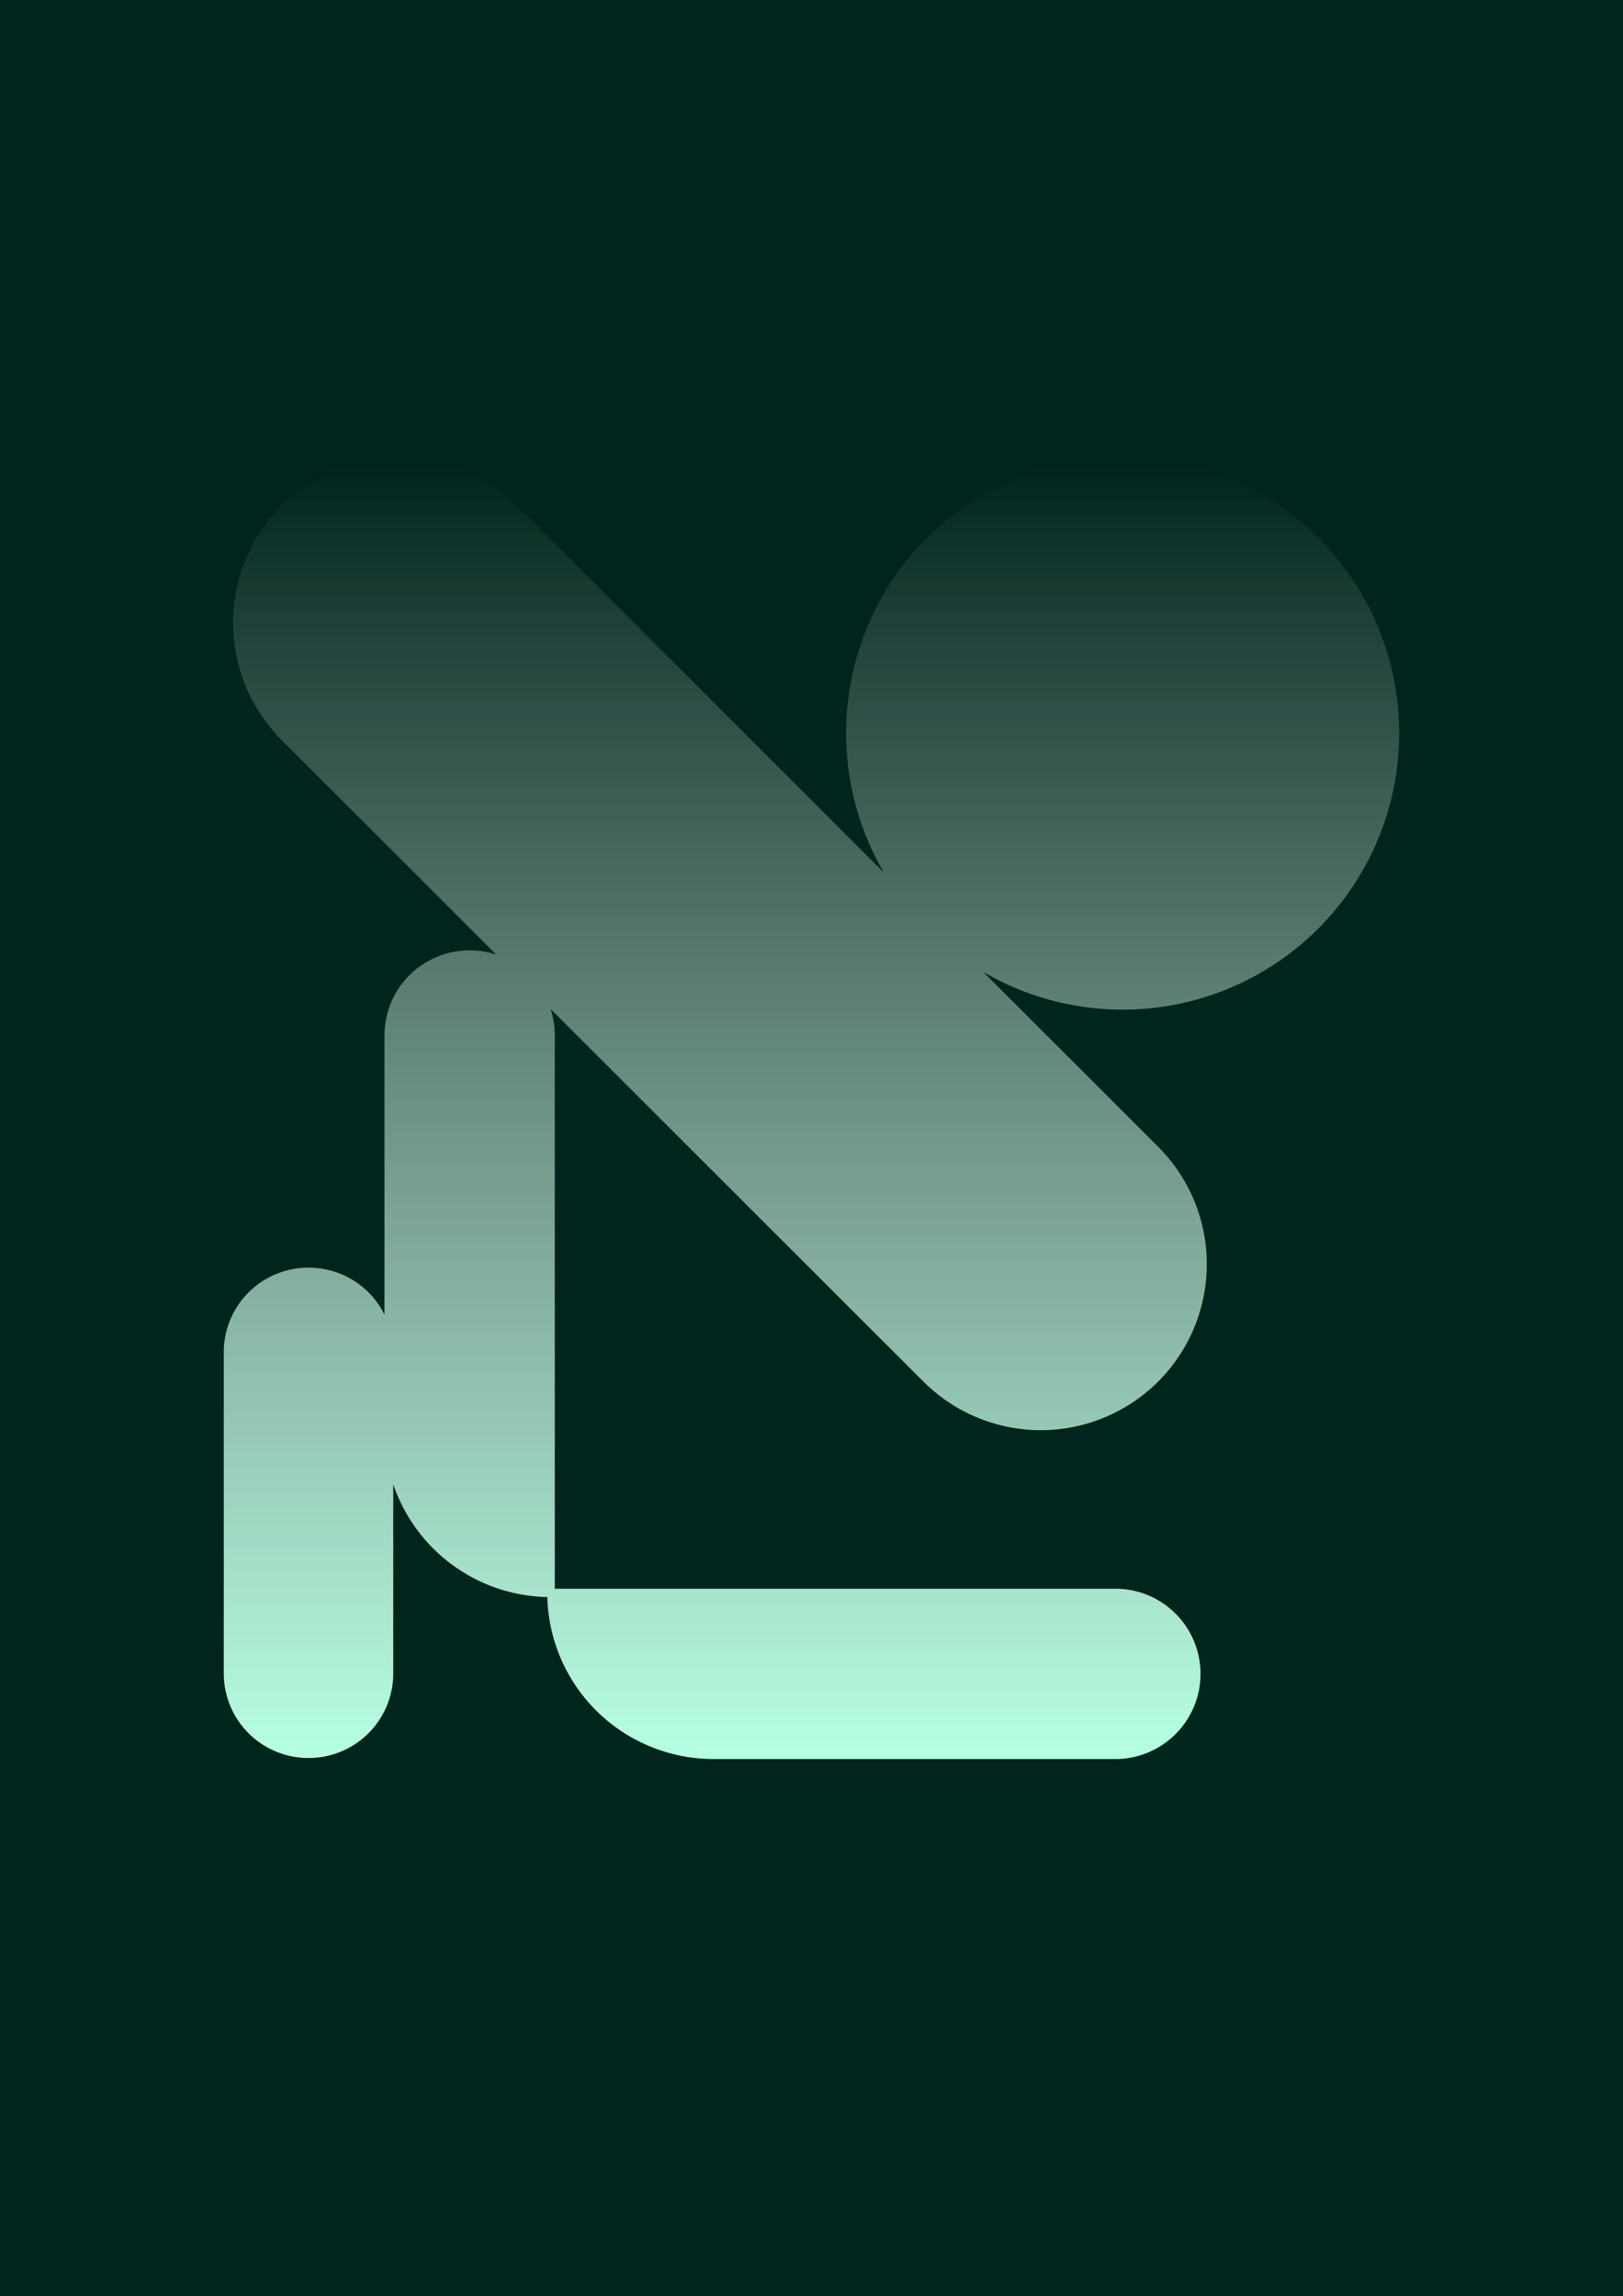
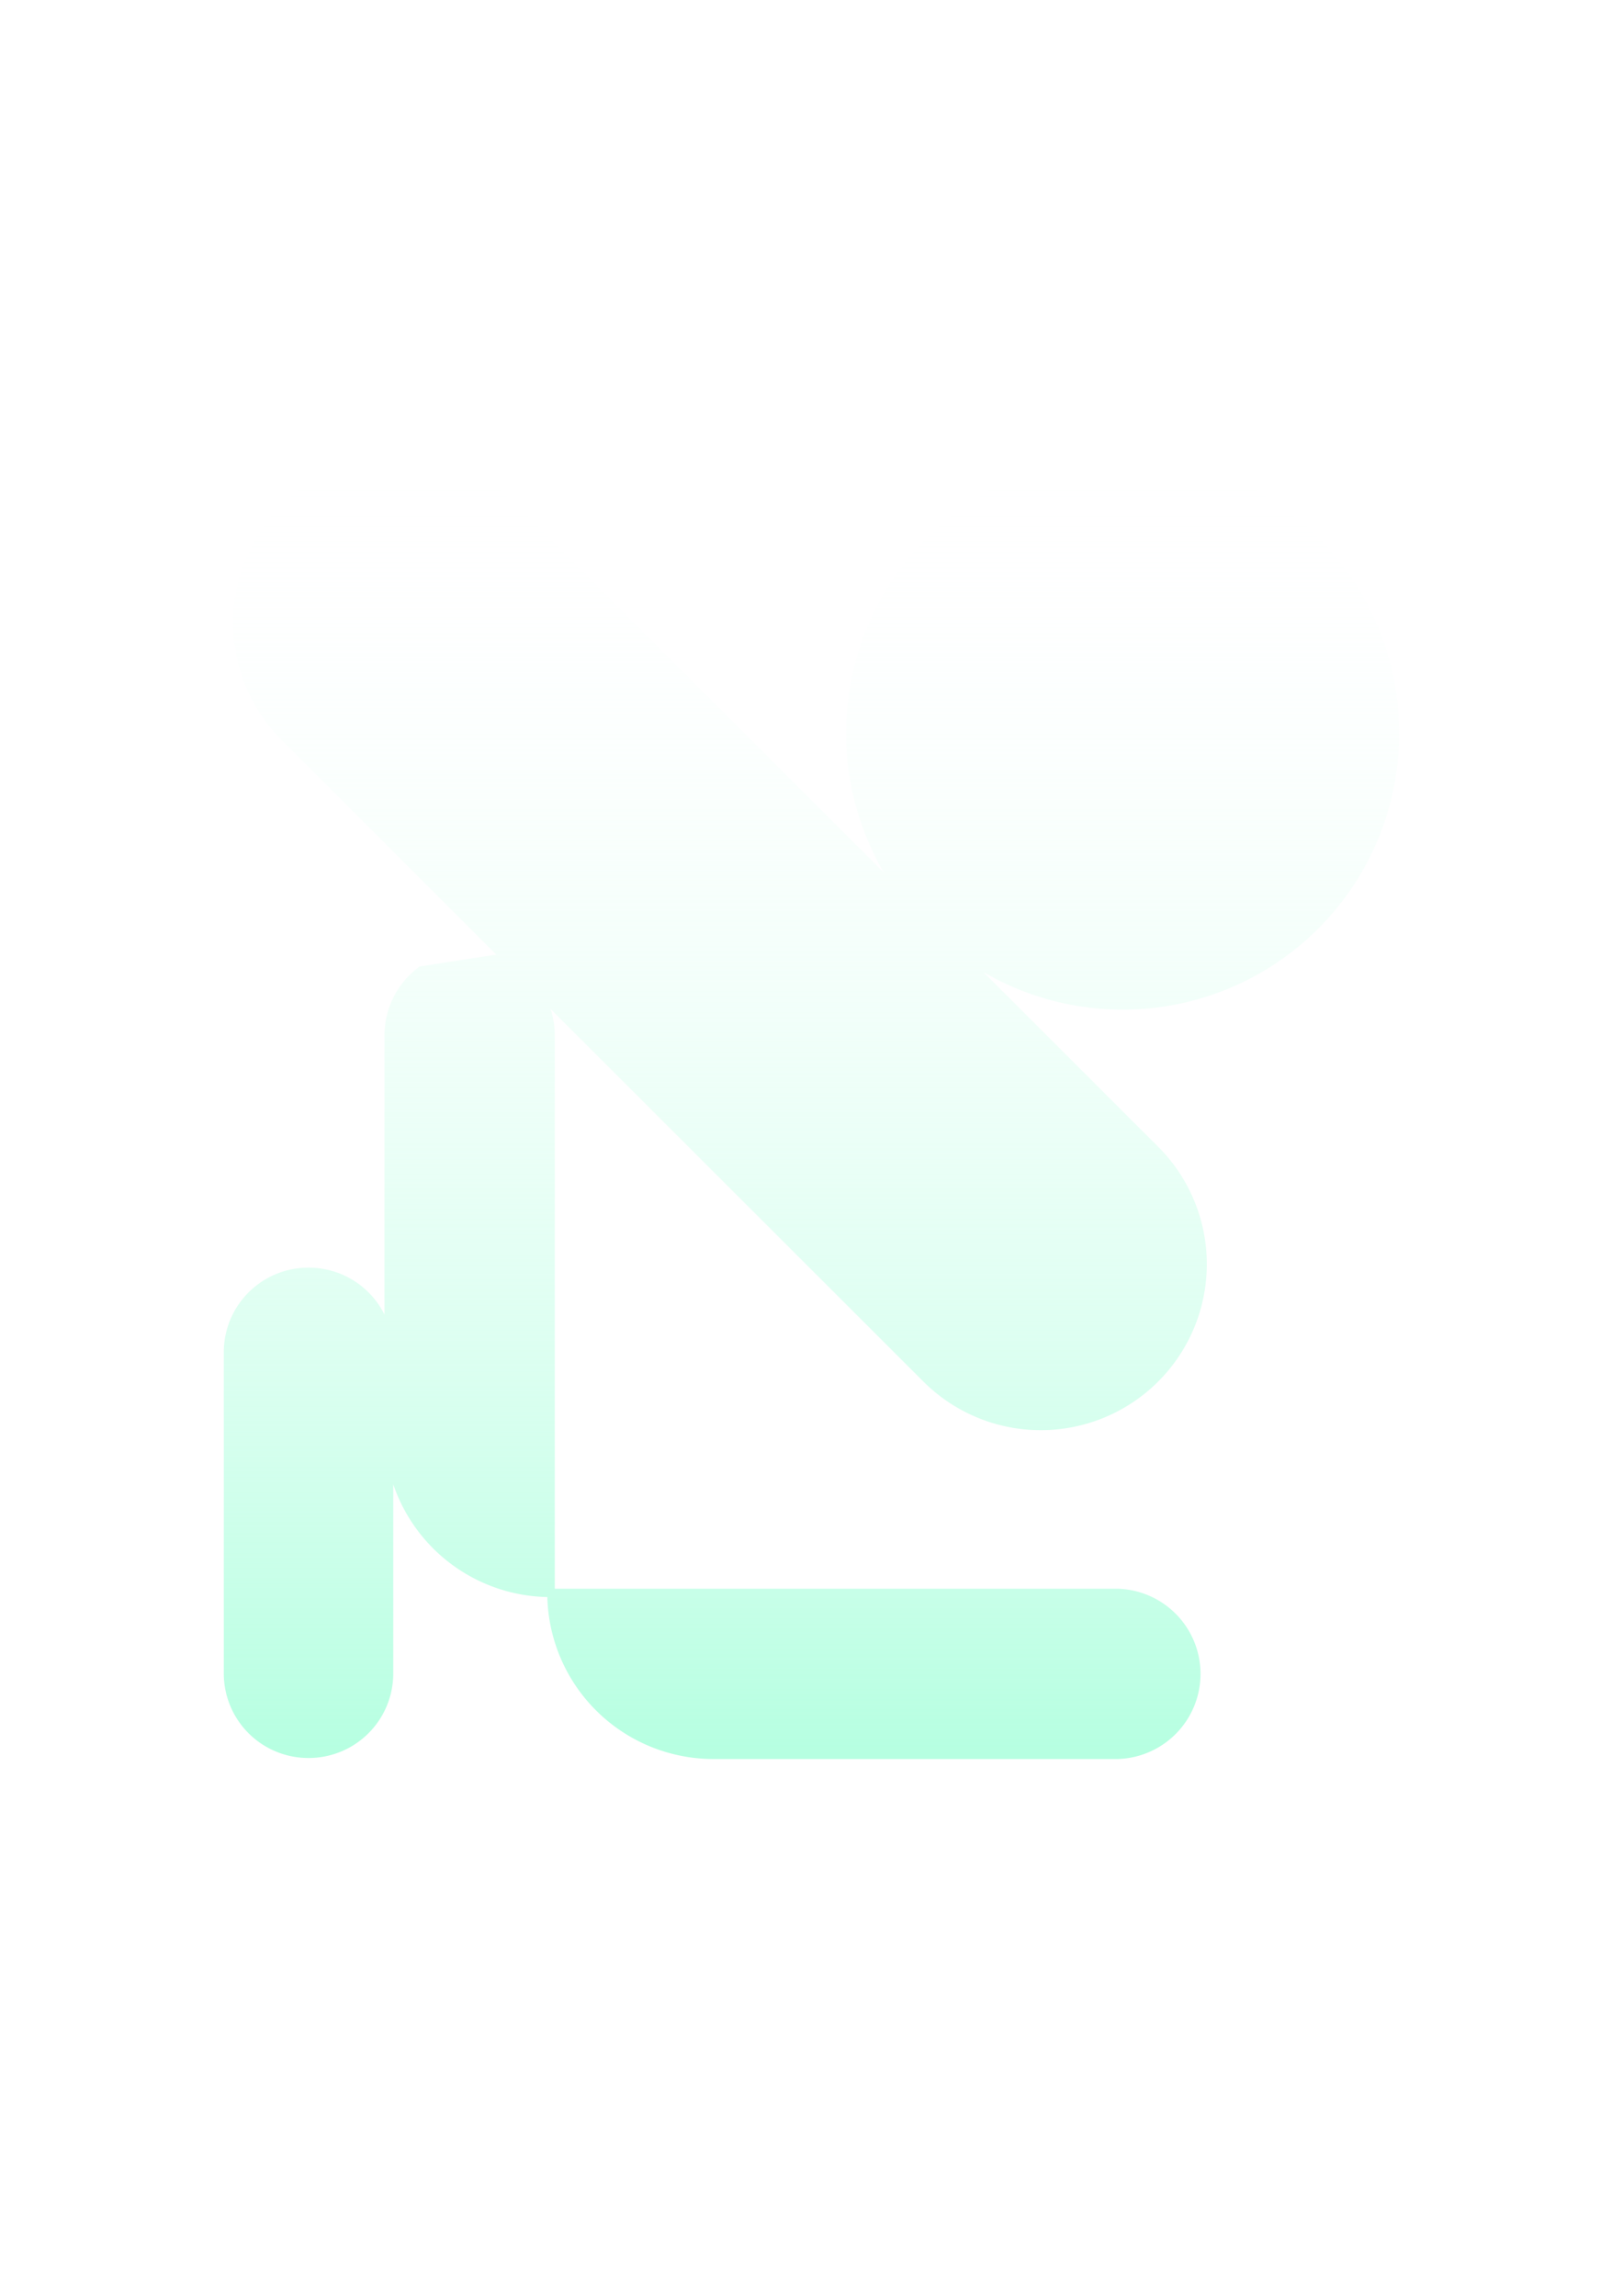
<svg xmlns="http://www.w3.org/2000/svg" width="282" height="399" viewBox="0 0 282 399">
  <defs>
    <linearGradient id="a" x1="0.5" x2="0.5" y2="1" gradientUnits="objectBoundingBox">
      <stop offset="0" stop-color="#b6ffe1" />
      <stop offset="1" stop-color="#fff" stop-opacity="0" />
    </linearGradient>
  </defs>
  <g transform="translate(-1266 -2654)">
-     <rect width="282" height="399" transform="translate(1266 2654)" fill="#00251c" />
-     <path d="M170.2,137.717a14.788,14.788,0,0,0,6.111-11.984V77.224a14.684,14.684,0,0,0,13.148,8.16h.1a14.689,14.689,0,0,0,14.674-14.669V14.853A14.688,14.688,0,0,0,189.562.179h-.1a14.689,14.689,0,0,0-14.674,14.674V47.731a28.894,28.894,0,0,0-26.771-19.587A28.878,28.878,0,0,0,119.18,0h-70.2a14.8,14.8,0,0,0,0,29.592h97.743v96.142a14.776,14.776,0,0,0,.739,4.61L82.6,65.514a28.849,28.849,0,0,0-40.861,40.735l.06.06,30.474,30.459a48.05,48.05,0,1,0,17.267,17.258L153.4,217.888a28.85,28.85,0,0,0,40.8-40.8l-37.3-37.3a14.788,14.788,0,0,0,13.292-2.075" transform="translate(1509.117 2959.663) rotate(180)" fill="url(#a)" />
+     <path d="M170.2,137.717a14.788,14.788,0,0,0,6.111-11.984V77.224a14.684,14.684,0,0,0,13.148,8.16h.1a14.689,14.689,0,0,0,14.674-14.669V14.853A14.688,14.688,0,0,0,189.562.179h-.1a14.689,14.689,0,0,0-14.674,14.674V47.731a28.894,28.894,0,0,0-26.771-19.587A28.878,28.878,0,0,0,119.18,0h-70.2a14.8,14.8,0,0,0,0,29.592h97.743v96.142a14.776,14.776,0,0,0,.739,4.61L82.6,65.514a28.849,28.849,0,0,0-40.861,40.735l.06.06,30.474,30.459a48.05,48.05,0,1,0,17.267,17.258L153.4,217.888a28.85,28.85,0,0,0,40.8-40.8l-37.3-37.3" transform="translate(1509.117 2959.663) rotate(180)" fill="url(#a)" />
  </g>
</svg>